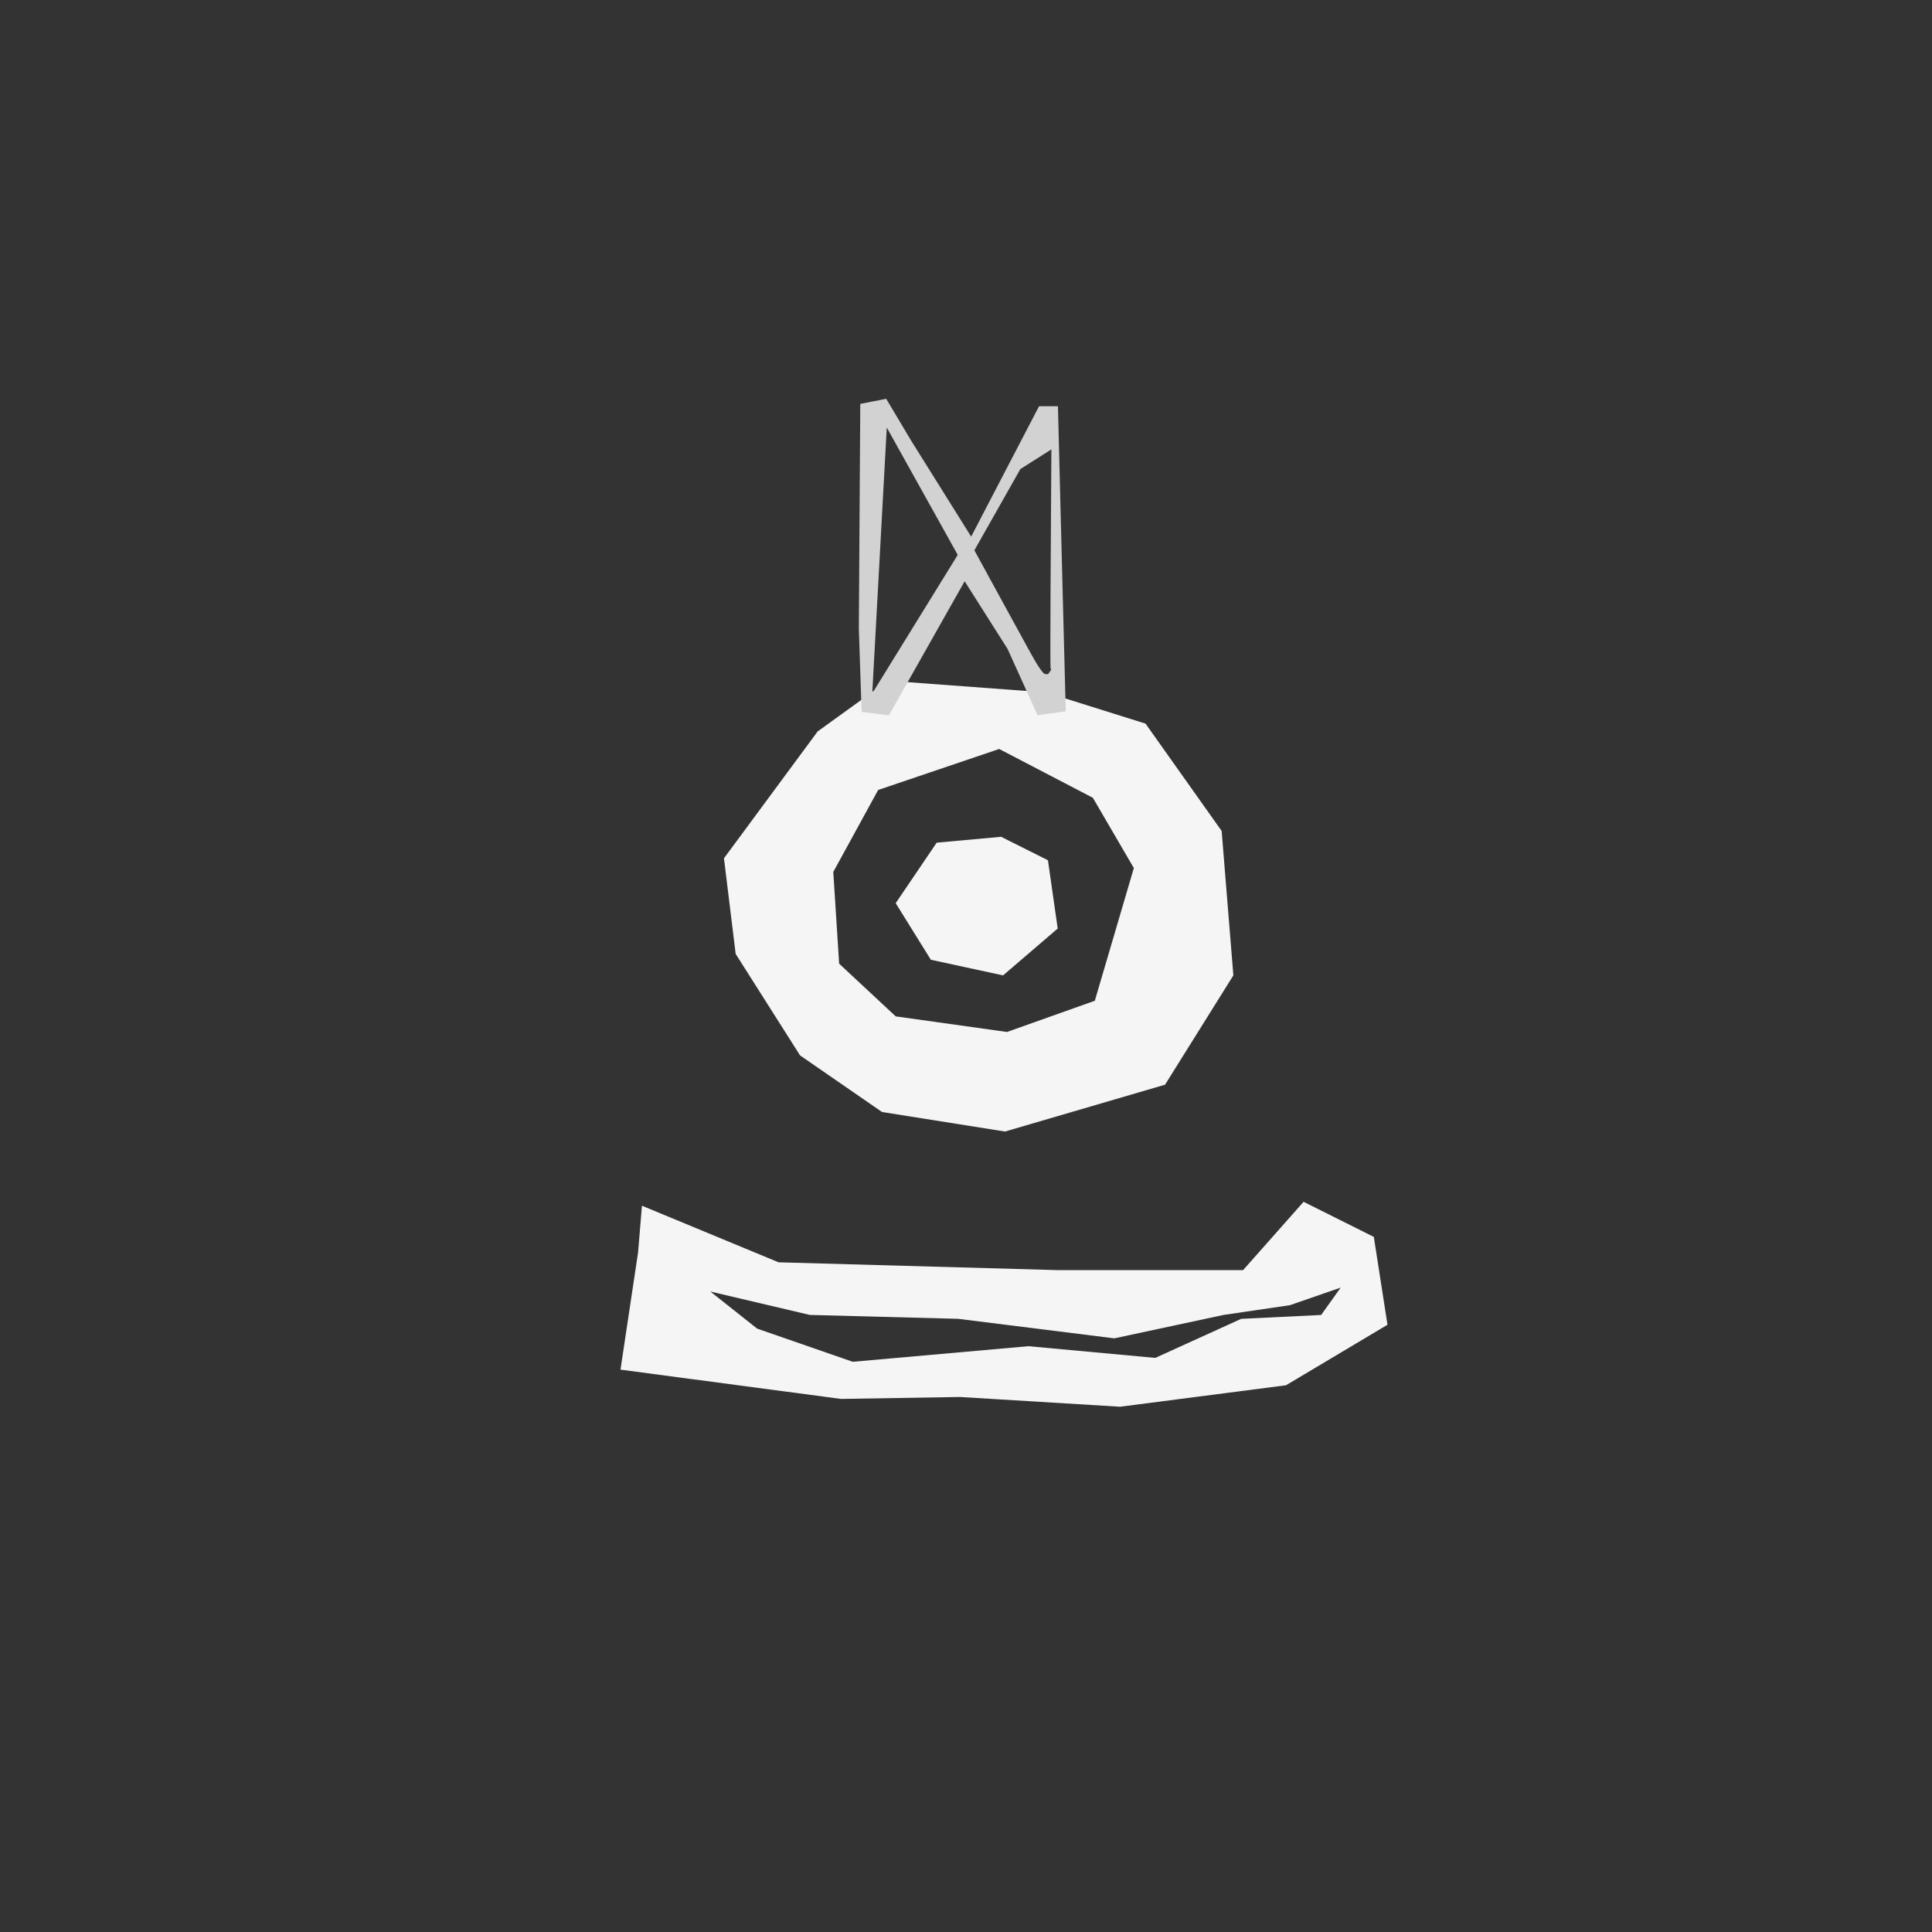
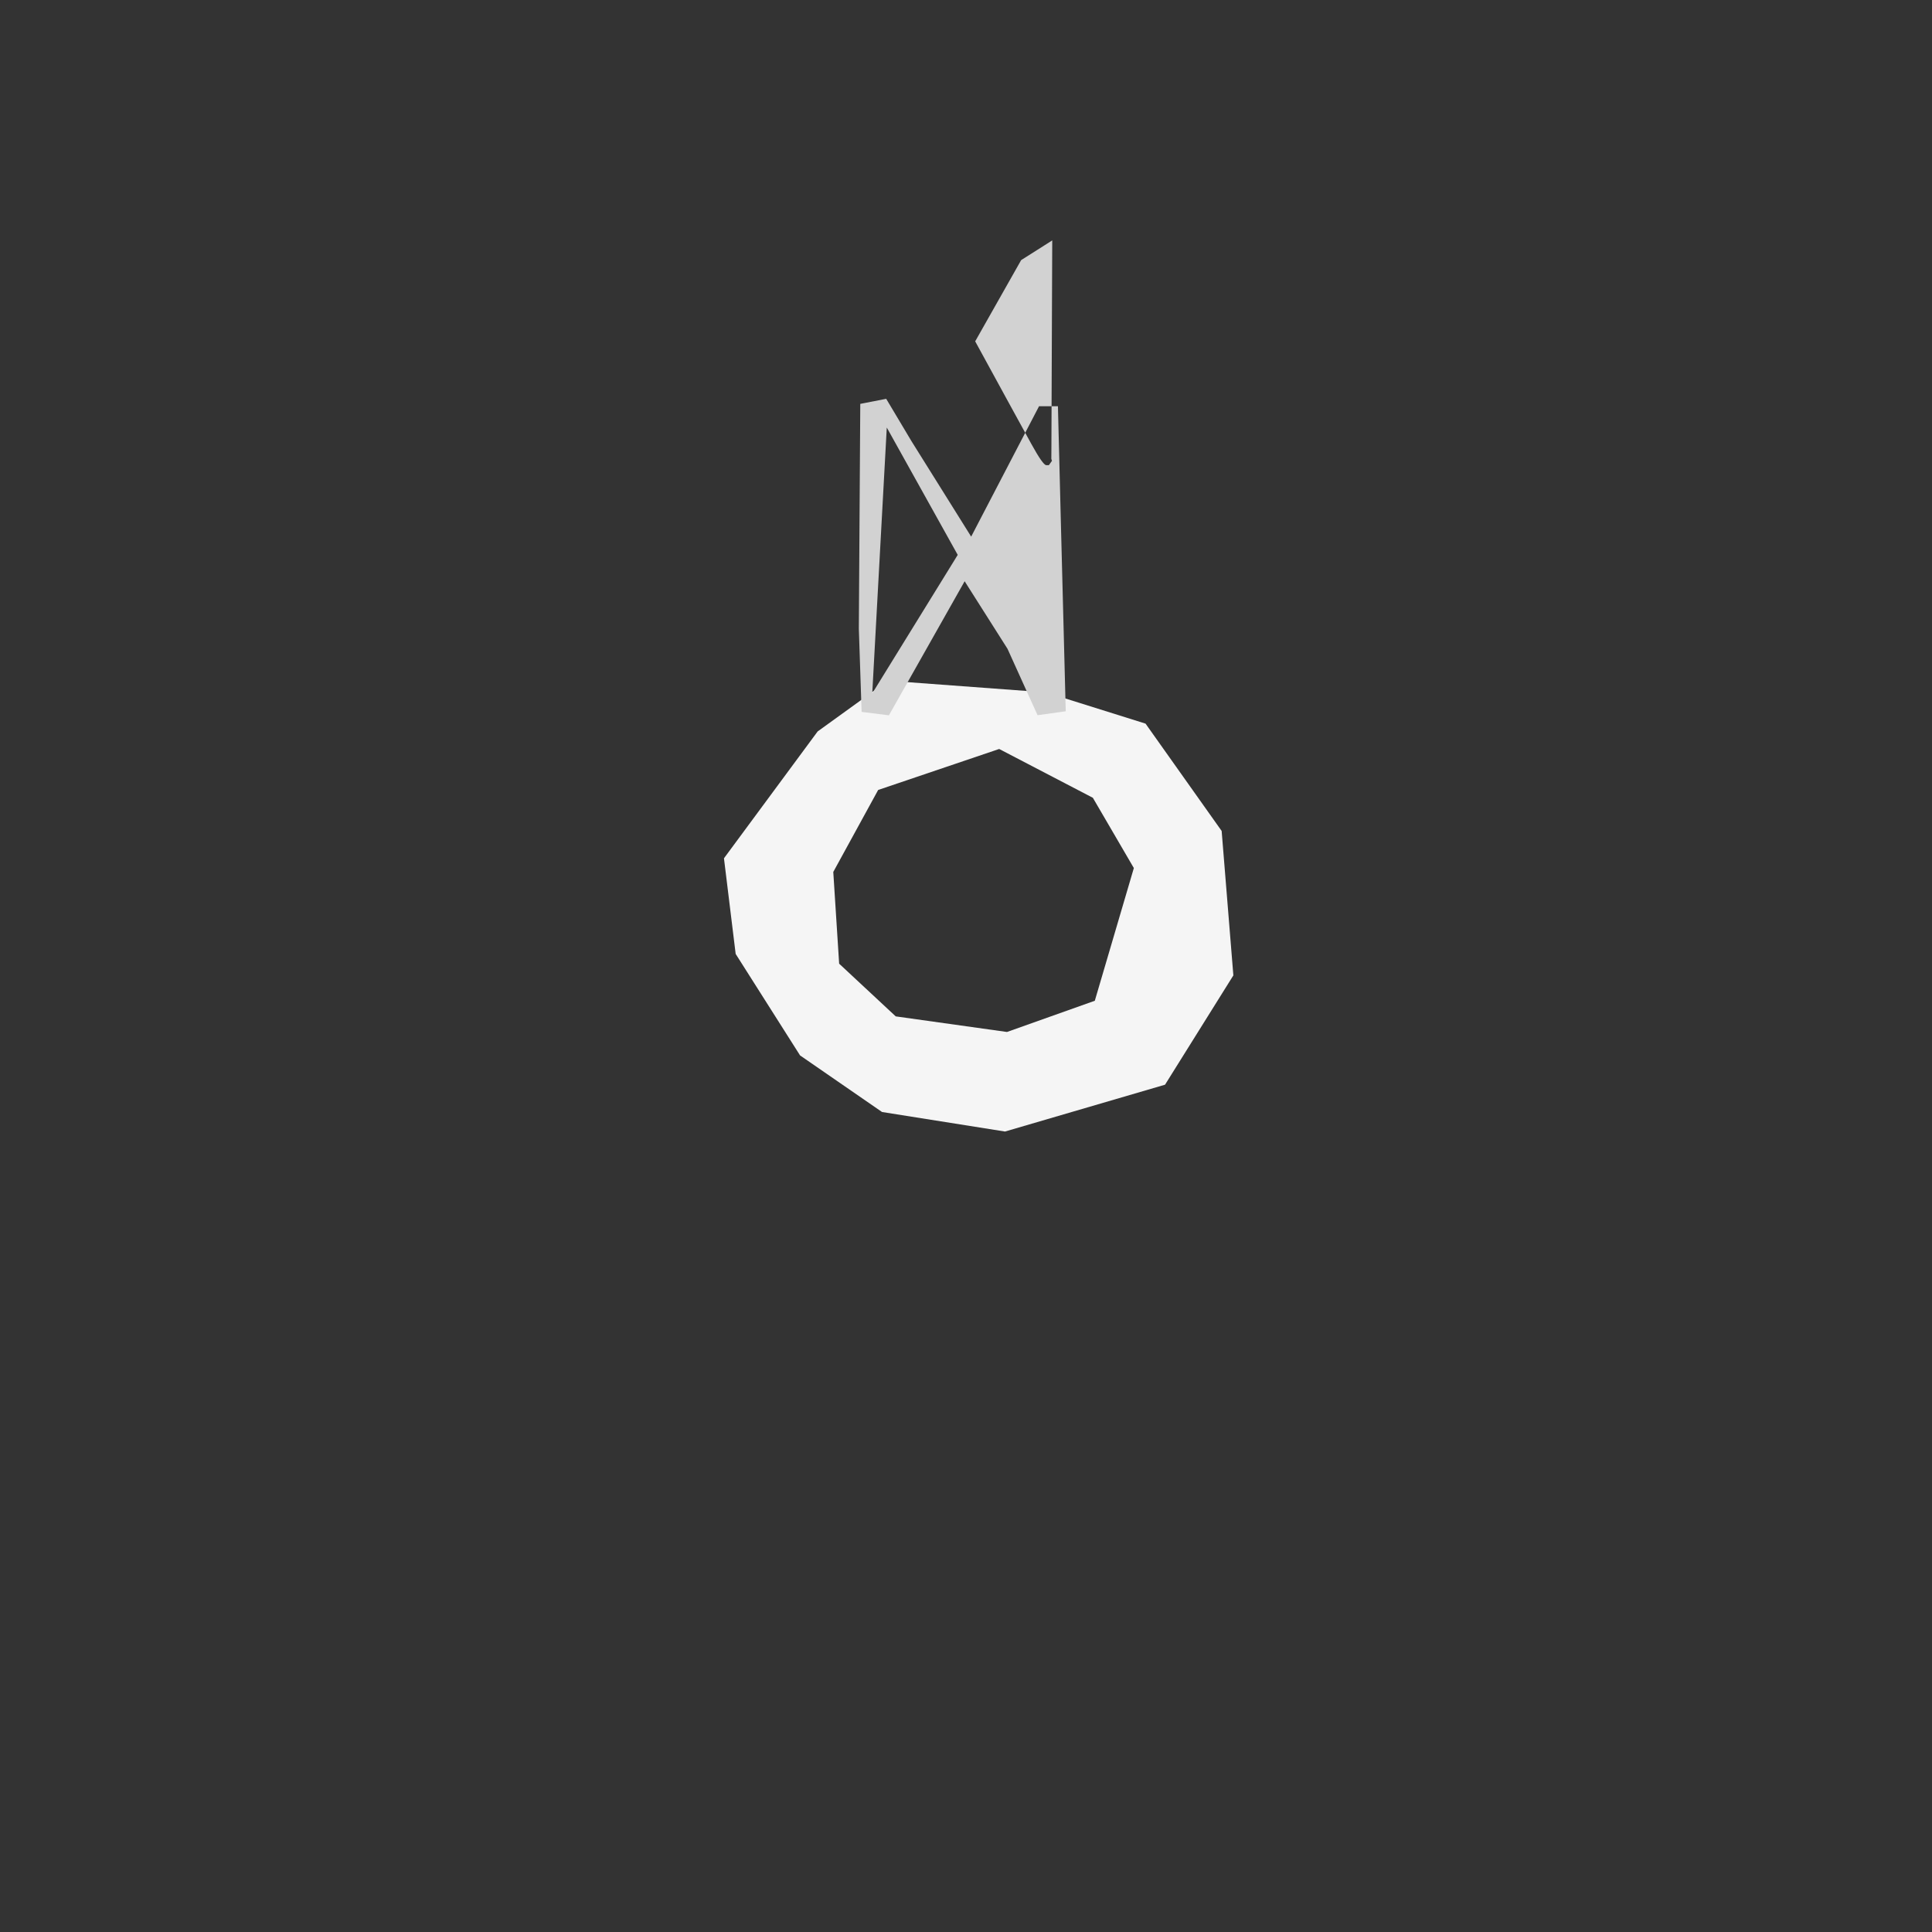
<svg xmlns="http://www.w3.org/2000/svg" id="uuid-87d8cced-121a-43c3-98b0-da9dd6381618" data-name="Ebene 1" viewBox="0 0 576 576">
  <rect x="0" y="0" width="576" height="576" fill="#333333" stroke="none" />
  <path d="m364.22,247.74l-22.69-32-29.68-9.31-47.13-3.49-20.95,15.13-27.93,37.82,3.49,28.51,19.2,30.26,24.44,16.87,36.66,5.82,47.71-13.96,20.37-32.59-3.49-43.06Zm-37.82,50.62l-26.18,9.31-33.17-4.65-16.87-15.71-1.75-27.35,13.38-24.44,36.08-12.22,27.93,14.55,12.22,20.95-11.64,39.57Z" style="fill: #f5f5f5;" />
-   <polygon points="298.47 249.48 279.26 251.23 267.04 269.27 277.52 286.14 299.05 290.8 315.34 276.83 312.43 256.47 298.47 249.48" style="fill: #f5f5f5;" />
-   <path d="m409.6,368.77l-20.95-10.47-18.04,20.37h-55.28l-83.21-2.33-40.73-16.87-1.16,13.96-5.24,34.91,65.75,8.73,35.49-.58,47.71,2.91,49.46-6.4,30.26-18.04-4.07-26.18Zm-15.71,23.27l-23.86,1.16-25.6,11.64-37.82-3.49-52.37,4.65-28.51-9.89-13.96-11.06,29.68,6.98,44.22,1.16,46.55,5.82,32.58-6.98,19.78-2.91,15.13-5.24-5.82,8.15Z" style="fill: #f5f5f5;" />
-   <path d="m290.79,157.59l-1.25,2.4-1.43-2.29-16.37-26.18-7.53-12.62-7.73,1.51-.43,67.03.83,24.8,8.14,1.02,21.31-37.72,1.27-2.25,1.38,2.18,11.35,17.89.06.09.04.1,8.91,19.68,8.4-1.18-1.49-57.75-.84-33.19h-5.63l-18.99,36.48Zm-5.73,8.61l-21.82,35.35-3.19,5.17.33-6.06,3.71-67.86.29-5.34,2.6,4.67,18.11,32.51.44.79-.48.77Zm28.4-32.22l-.02,2.83c-.17,23.75-.37,59.46-.24,62.3l.19.58-.46.65-.46.64h-.79q-.96,0-4.44-6.32c-1.83-3.32-4.25-7.74-6.67-12.16-4.84-8.84-9.66-17.68-9.66-17.68l-.41-.75.42-.75,13.09-23.13.19-.34.33-.21,6.55-4.15,2.39-1.52Z" style="fill: #d2d2d2;" />
+   <path d="m290.79,157.59l-1.25,2.4-1.43-2.29-16.37-26.18-7.53-12.62-7.73,1.51-.43,67.03.83,24.8,8.14,1.02,21.31-37.72,1.27-2.25,1.38,2.18,11.35,17.89.06.09.04.1,8.91,19.68,8.4-1.18-1.49-57.75-.84-33.19h-5.63l-18.99,36.48Zm-5.73,8.61l-21.82,35.35-3.19,5.17.33-6.06,3.71-67.86.29-5.34,2.6,4.67,18.11,32.51.44.79-.48.77Zm28.4-32.22l-.02,2.83l.19.58-.46.65-.46.64h-.79q-.96,0-4.44-6.32c-1.83-3.32-4.25-7.74-6.67-12.16-4.84-8.84-9.66-17.68-9.66-17.68l-.41-.75.42-.75,13.09-23.13.19-.34.33-.21,6.55-4.15,2.39-1.52Z" style="fill: #d2d2d2;" />
</svg>